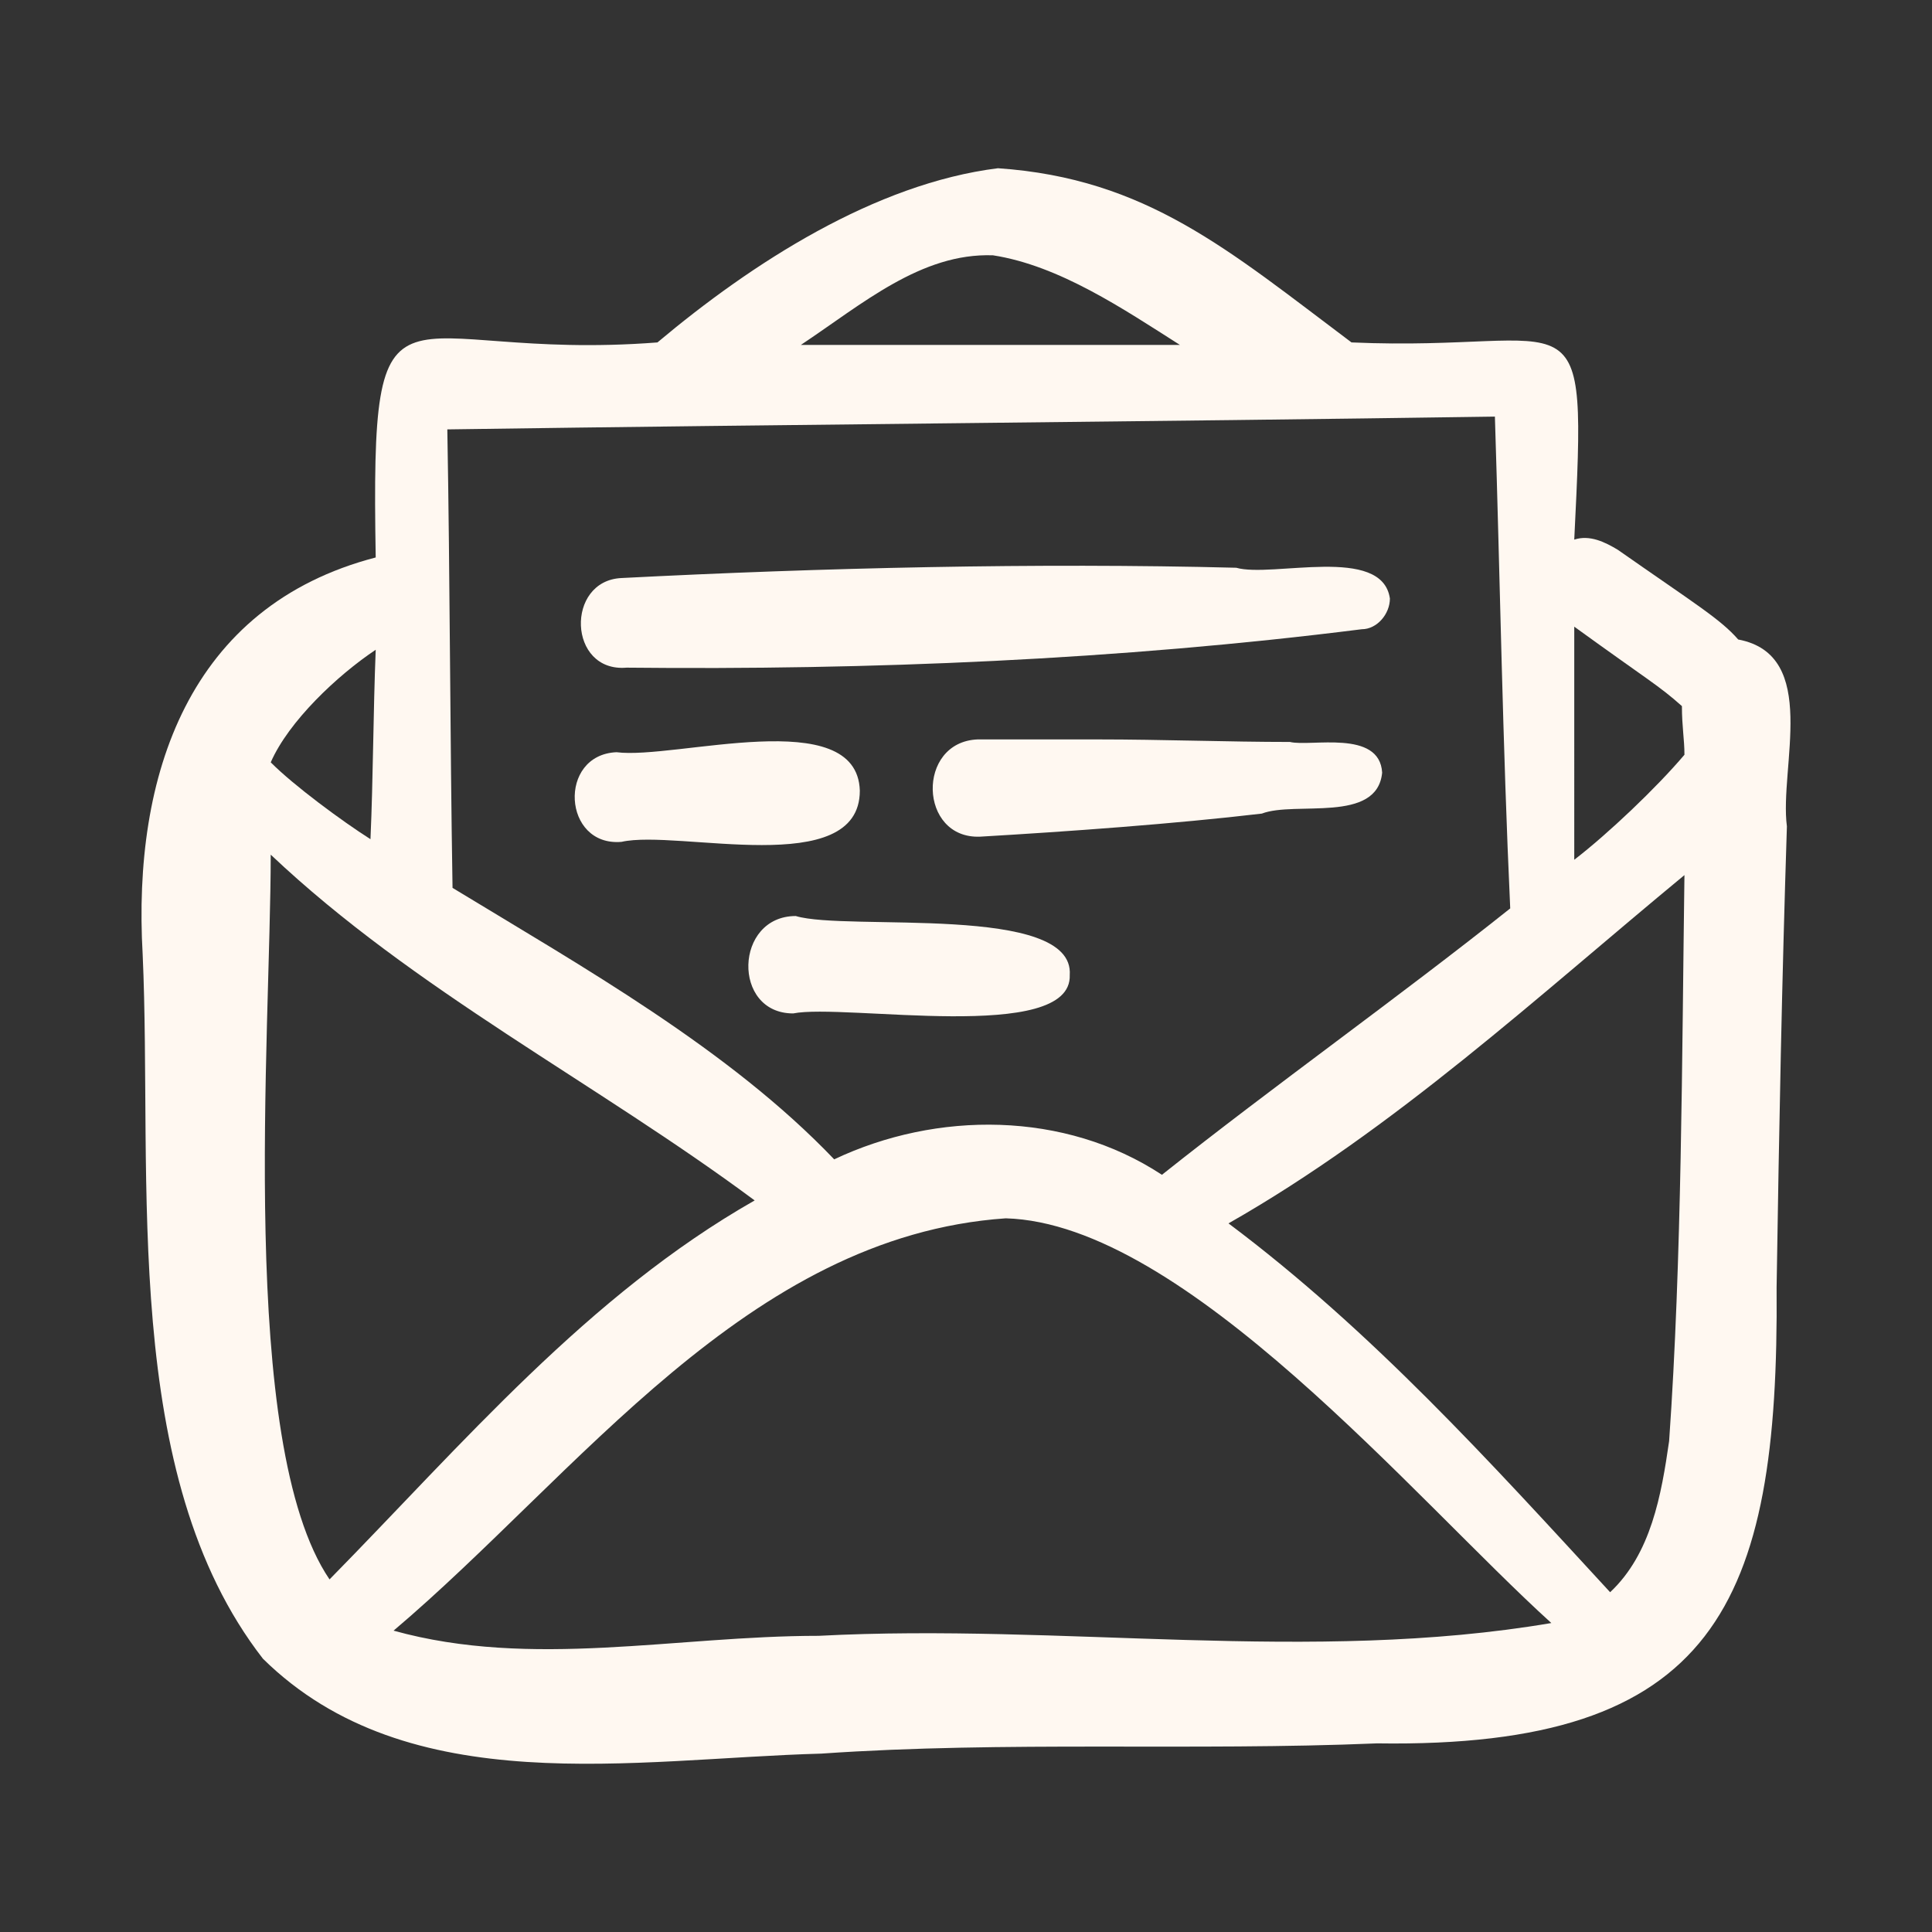
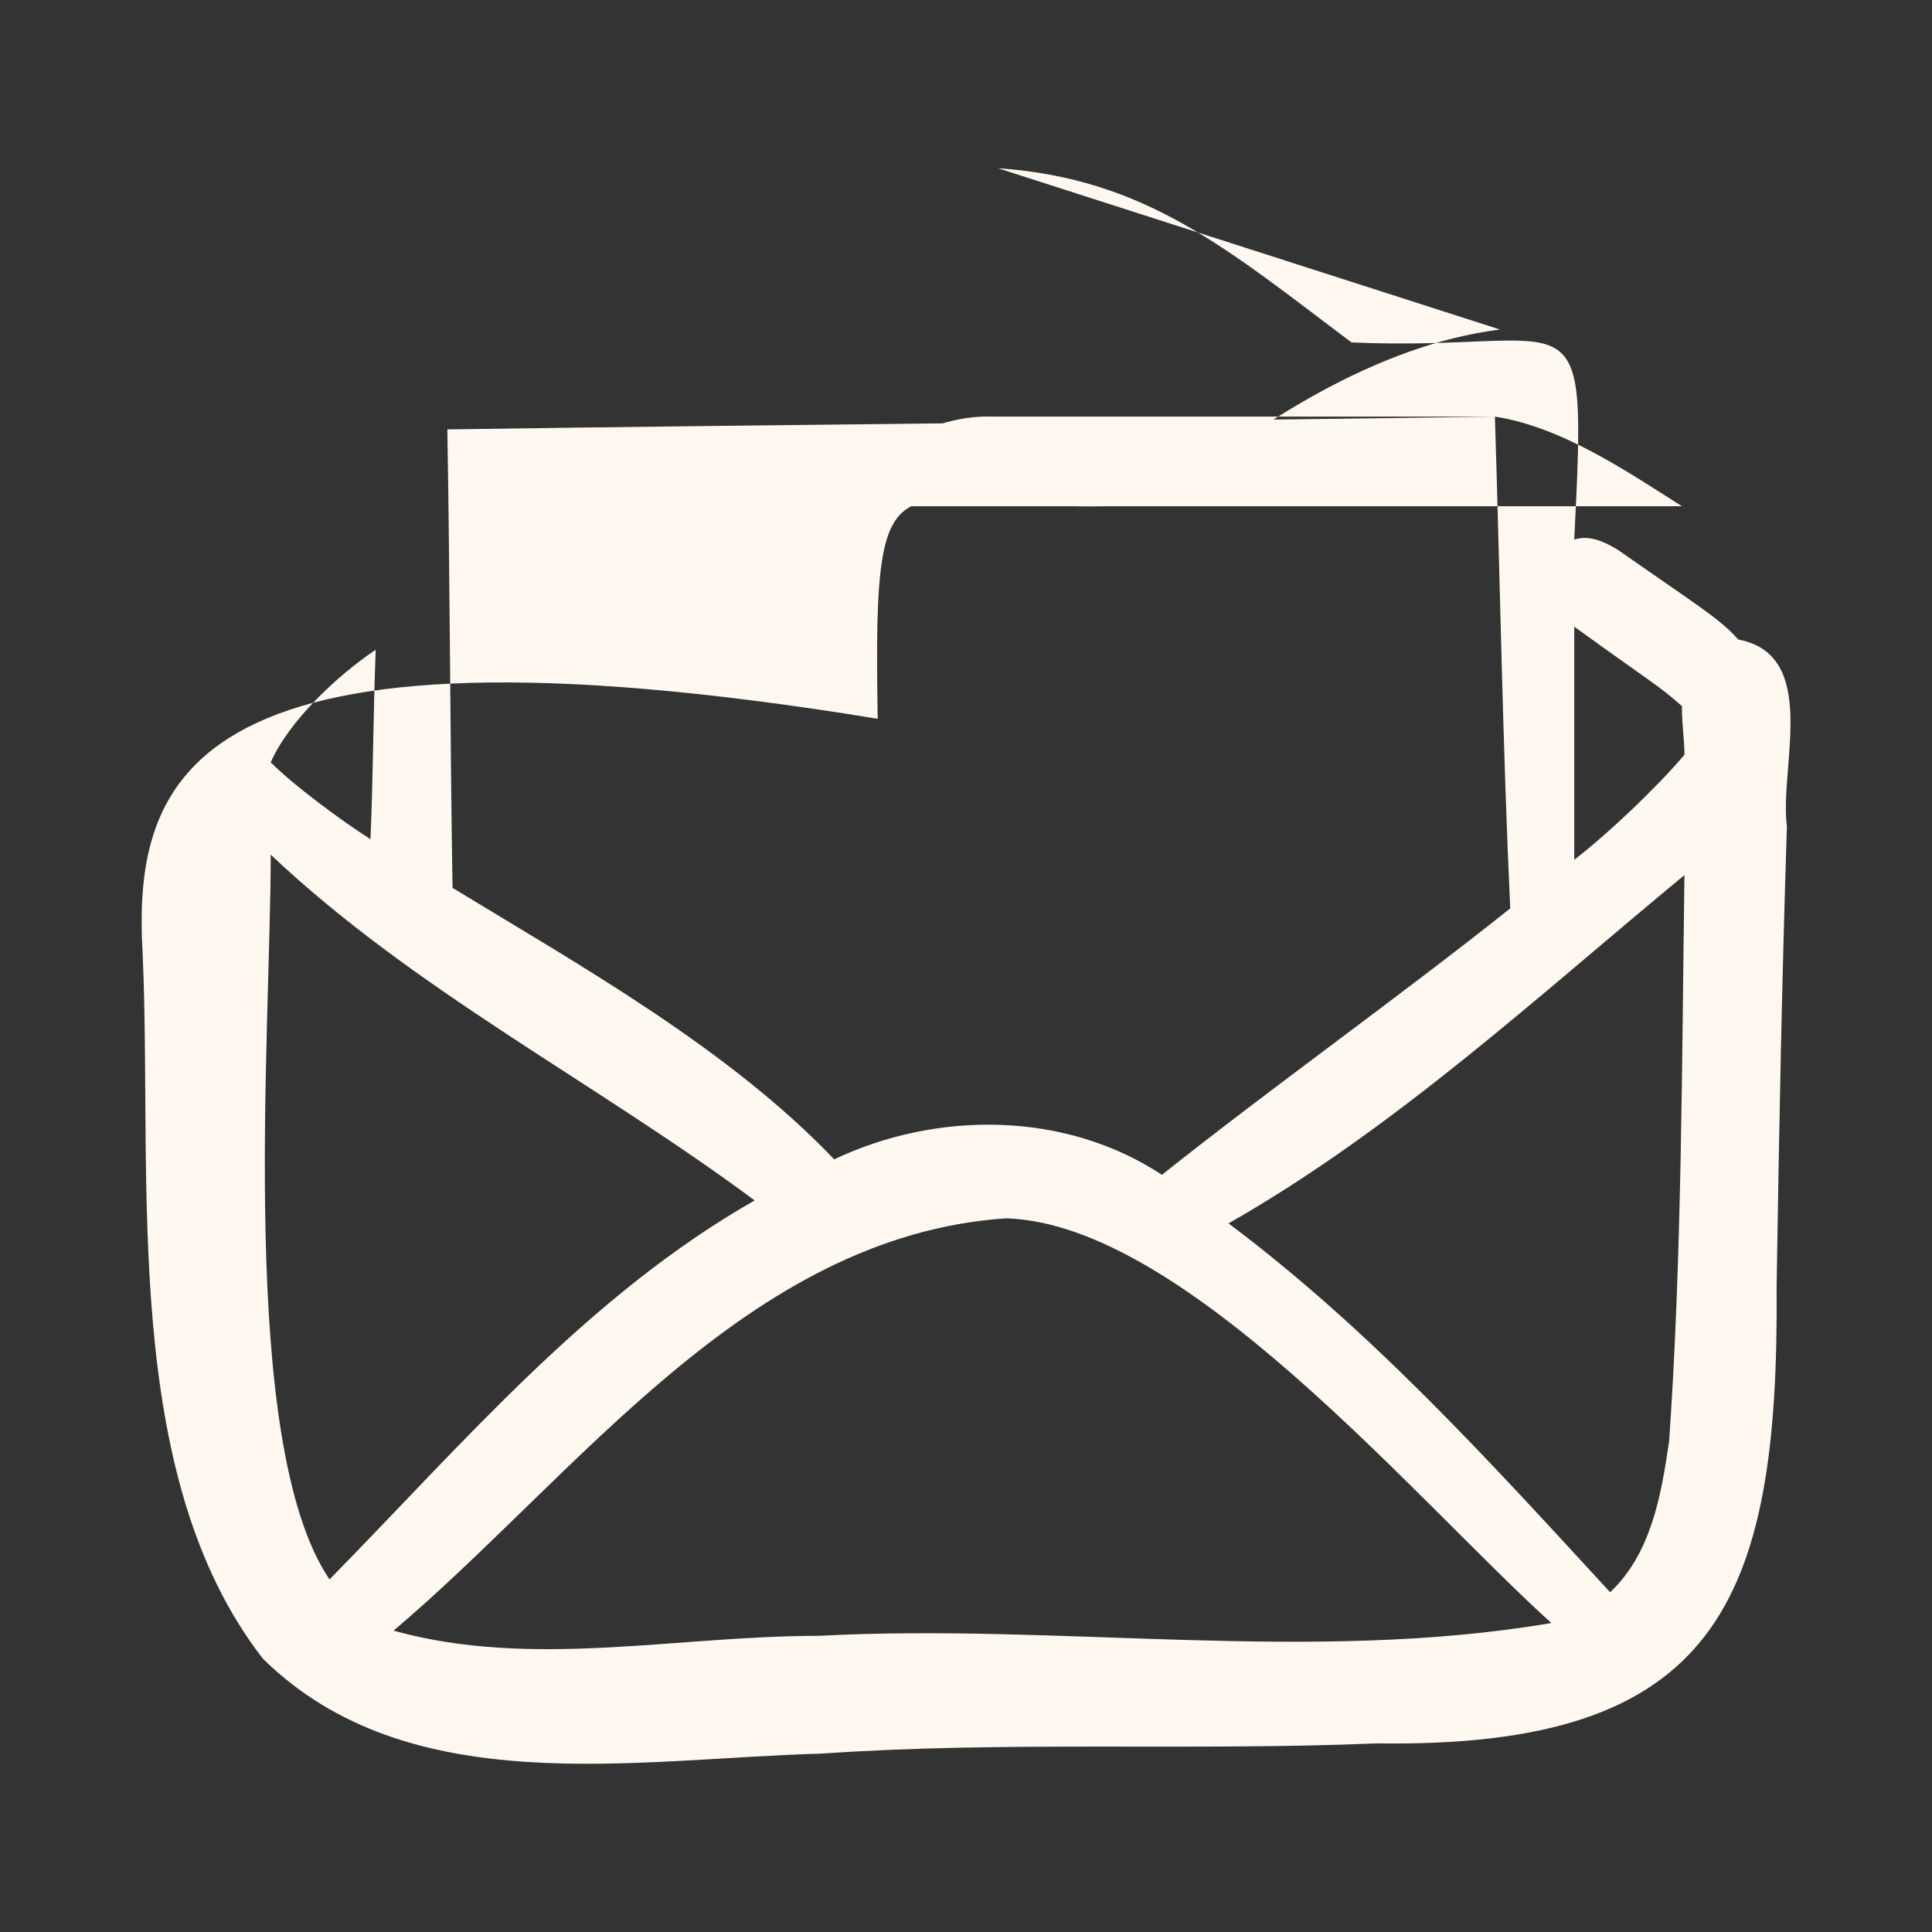
<svg xmlns="http://www.w3.org/2000/svg" version="1.1" width="512" height="512" x="0" y="0" viewBox="0 0 90 90" style="enable-background:new 0 0 512 512" xml:space="preserve" class="">
  <rect x="0" y="0" width="90" height="90" fill="#333333" stroke="none" />
  <g>
-     <path d="M46.85 56.754c8.352.236 19.09 13.124 25.417 18.853-11.217 1.907-22.795 0-34.13.596-6.679 0-13.359 1.548-19.803-.241 8.595-7.277 16.468-18.376 28.517-19.208zm31.618-15.989c-.118 8.47-.118 17.897-.714 26.366-.361 2.51-.84 5.251-2.748 7.041-5.604-6.083-11.09-12.168-17.778-17.182 7.755-4.412 14.443-10.614 21.24-16.225zm-65.856-.951c6.68 6.32 15.149 10.614 22.543 16.107C27.4 60.334 21.56 67.255 15.351 73.575c-4.294-6.32-2.74-25.41-2.74-33.761zm4.89-9.545c-.118 2.983-.118 5.965-.244 8.824-1.31-.832-3.579-2.504-4.646-3.58.832-1.907 3.1-4.051 4.89-5.244zm55.833-1.076c3.461 2.506 3.94 2.741 5.015 3.7 0 .955.118 1.552.118 2.266-1.31 1.548-3.58 3.699-5.133 4.892V29.193zm-3.697-9.786c.243 7.637.36 15.275.714 22.91-5.244 4.176-10.974 8.235-16.225 12.41-4.529-2.982-10.494-2.982-15.267-.72-4.898-5.127-11.696-8.948-17.779-12.646-.118-7.158-.118-14.317-.243-21.358 16.232-.235 32.457-.354 48.8-.596zm-23.384-7.514c3.1.48 6.083 2.506 8.713 4.176H37.306c2.865-1.907 5.604-4.293 8.948-4.176zm.236-4.056c-5.723.714-11.453 4.411-15.864 8.115-12.292.95-13.368-4.3-13.124 10.017C8.789 28.237 6.167 36.11 6.646 44.462c.471 10.503-1.075 24.223 5.605 32.81 6.797 6.687 17.3 4.655 26.013 4.418 8.587-.596 17.3-.117 25.887-.477 15.746.235 18.728-6.444 18.61-21.24.118-7.514.244-14.194.48-21.477-.362-2.74 1.554-7.99-2.269-8.706-.832-.956-2.025-1.67-5.604-4.176-.597-.36-1.311-.714-2.033-.477.596-12.05.36-8.713-10.377-9.186-5.73-4.3-9.545-7.637-16.468-8.114z" fill="#fff8f1" opacity="1" data-original="#000000" class="" />
-     <path d="M29.19 31.102c11.334.118 22.912-.36 34.247-1.79.714 0 1.31-.715 1.31-1.43-.36-2.51-5.486-.955-7.158-1.434-9.31-.237-19.325 0-28.635.479-2.622.117-2.504 4.41.236 4.175zM28.954 39.217c2.622-.596 11.1 1.79 11.1-2.386-.126-4.058-8.596-1.435-11.335-1.79-2.748.118-2.512 4.413.235 4.176zM45.658 38.975c4.058-.237 9.066-.596 13.124-1.075 1.554-.597 5.369.479 5.604-1.907-.117-2.027-3.336-1.194-4.293-1.43-2.865 0-5.966-.118-8.949-.118H45.54c-2.865.117-2.747 4.648.118 4.53zM36.945 47.21c2.386-.48 13.006 1.428 12.888-1.79.236-3.344-10.376-2.027-12.763-2.748-2.865 0-2.982 4.537-.125 4.537z" fill="#fff8f1" opacity="1" data-original="#000000" class="" />
+     <path d="M46.85 56.754c8.352.236 19.09 13.124 25.417 18.853-11.217 1.907-22.795 0-34.13.596-6.679 0-13.359 1.548-19.803-.241 8.595-7.277 16.468-18.376 28.517-19.208zm31.618-15.989c-.118 8.47-.118 17.897-.714 26.366-.361 2.51-.84 5.251-2.748 7.041-5.604-6.083-11.09-12.168-17.778-17.182 7.755-4.412 14.443-10.614 21.24-16.225zm-65.856-.951c6.68 6.32 15.149 10.614 22.543 16.107C27.4 60.334 21.56 67.255 15.351 73.575c-4.294-6.32-2.74-25.41-2.74-33.761zm4.89-9.545c-.118 2.983-.118 5.965-.244 8.824-1.31-.832-3.579-2.504-4.646-3.58.832-1.907 3.1-4.051 4.89-5.244zm55.833-1.076c3.461 2.506 3.94 2.741 5.015 3.7 0 .955.118 1.552.118 2.266-1.31 1.548-3.58 3.699-5.133 4.892V29.193zm-3.697-9.786c.243 7.637.36 15.275.714 22.91-5.244 4.176-10.974 8.235-16.225 12.41-4.529-2.982-10.494-2.982-15.267-.72-4.898-5.127-11.696-8.948-17.779-12.646-.118-7.158-.118-14.317-.243-21.358 16.232-.235 32.457-.354 48.8-.596zc3.1.48 6.083 2.506 8.713 4.176H37.306c2.865-1.907 5.604-4.293 8.948-4.176zm.236-4.056c-5.723.714-11.453 4.411-15.864 8.115-12.292.95-13.368-4.3-13.124 10.017C8.789 28.237 6.167 36.11 6.646 44.462c.471 10.503-1.075 24.223 5.605 32.81 6.797 6.687 17.3 4.655 26.013 4.418 8.587-.596 17.3-.117 25.887-.477 15.746.235 18.728-6.444 18.61-21.24.118-7.514.244-14.194.48-21.477-.362-2.74 1.554-7.99-2.269-8.706-.832-.956-2.025-1.67-5.604-4.176-.597-.36-1.311-.714-2.033-.477.596-12.05.36-8.713-10.377-9.186-5.73-4.3-9.545-7.637-16.468-8.114z" fill="#fff8f1" opacity="1" data-original="#000000" class="" />
  </g>
</svg>